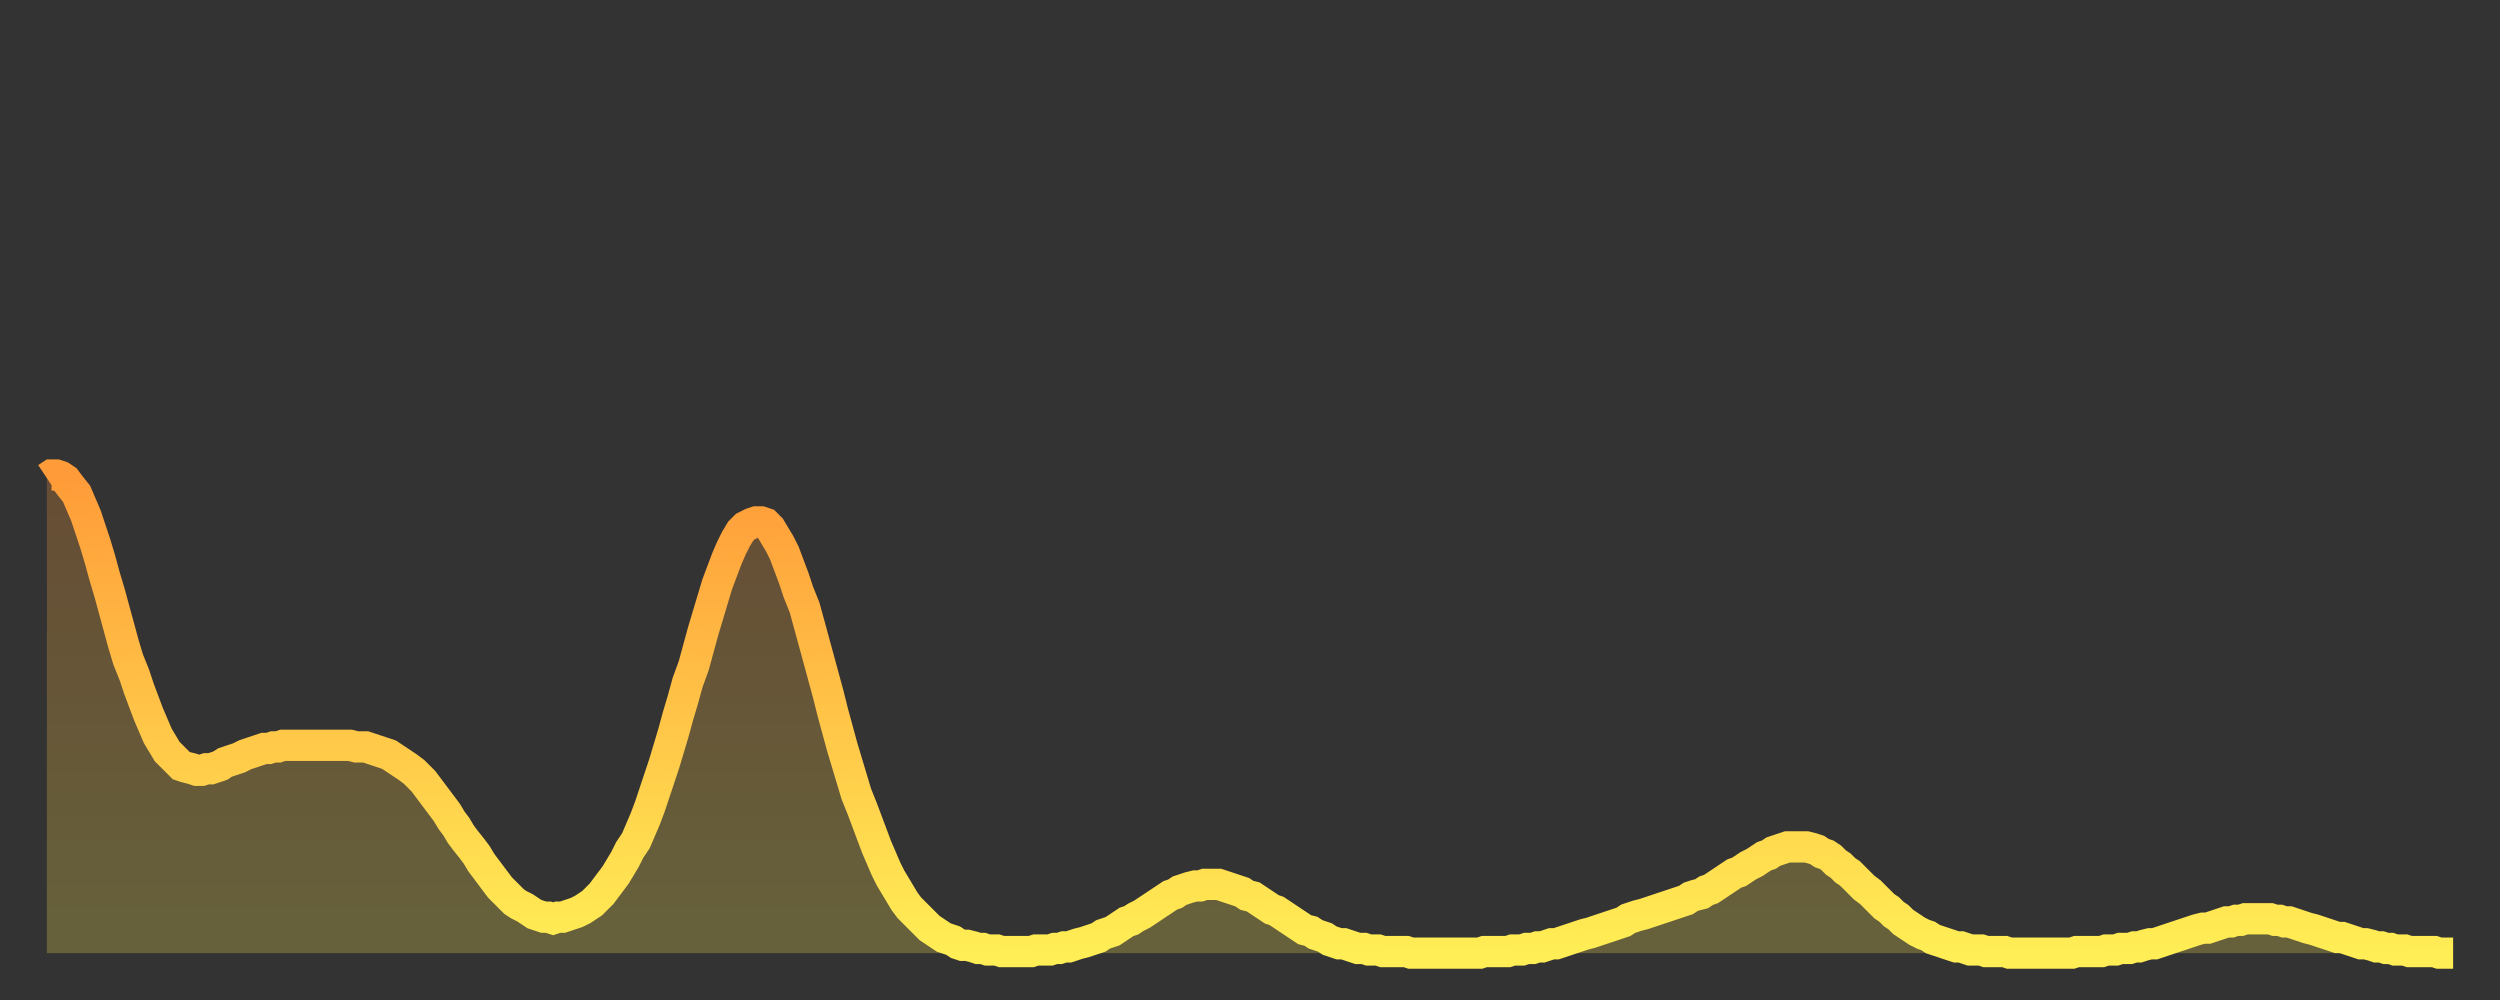
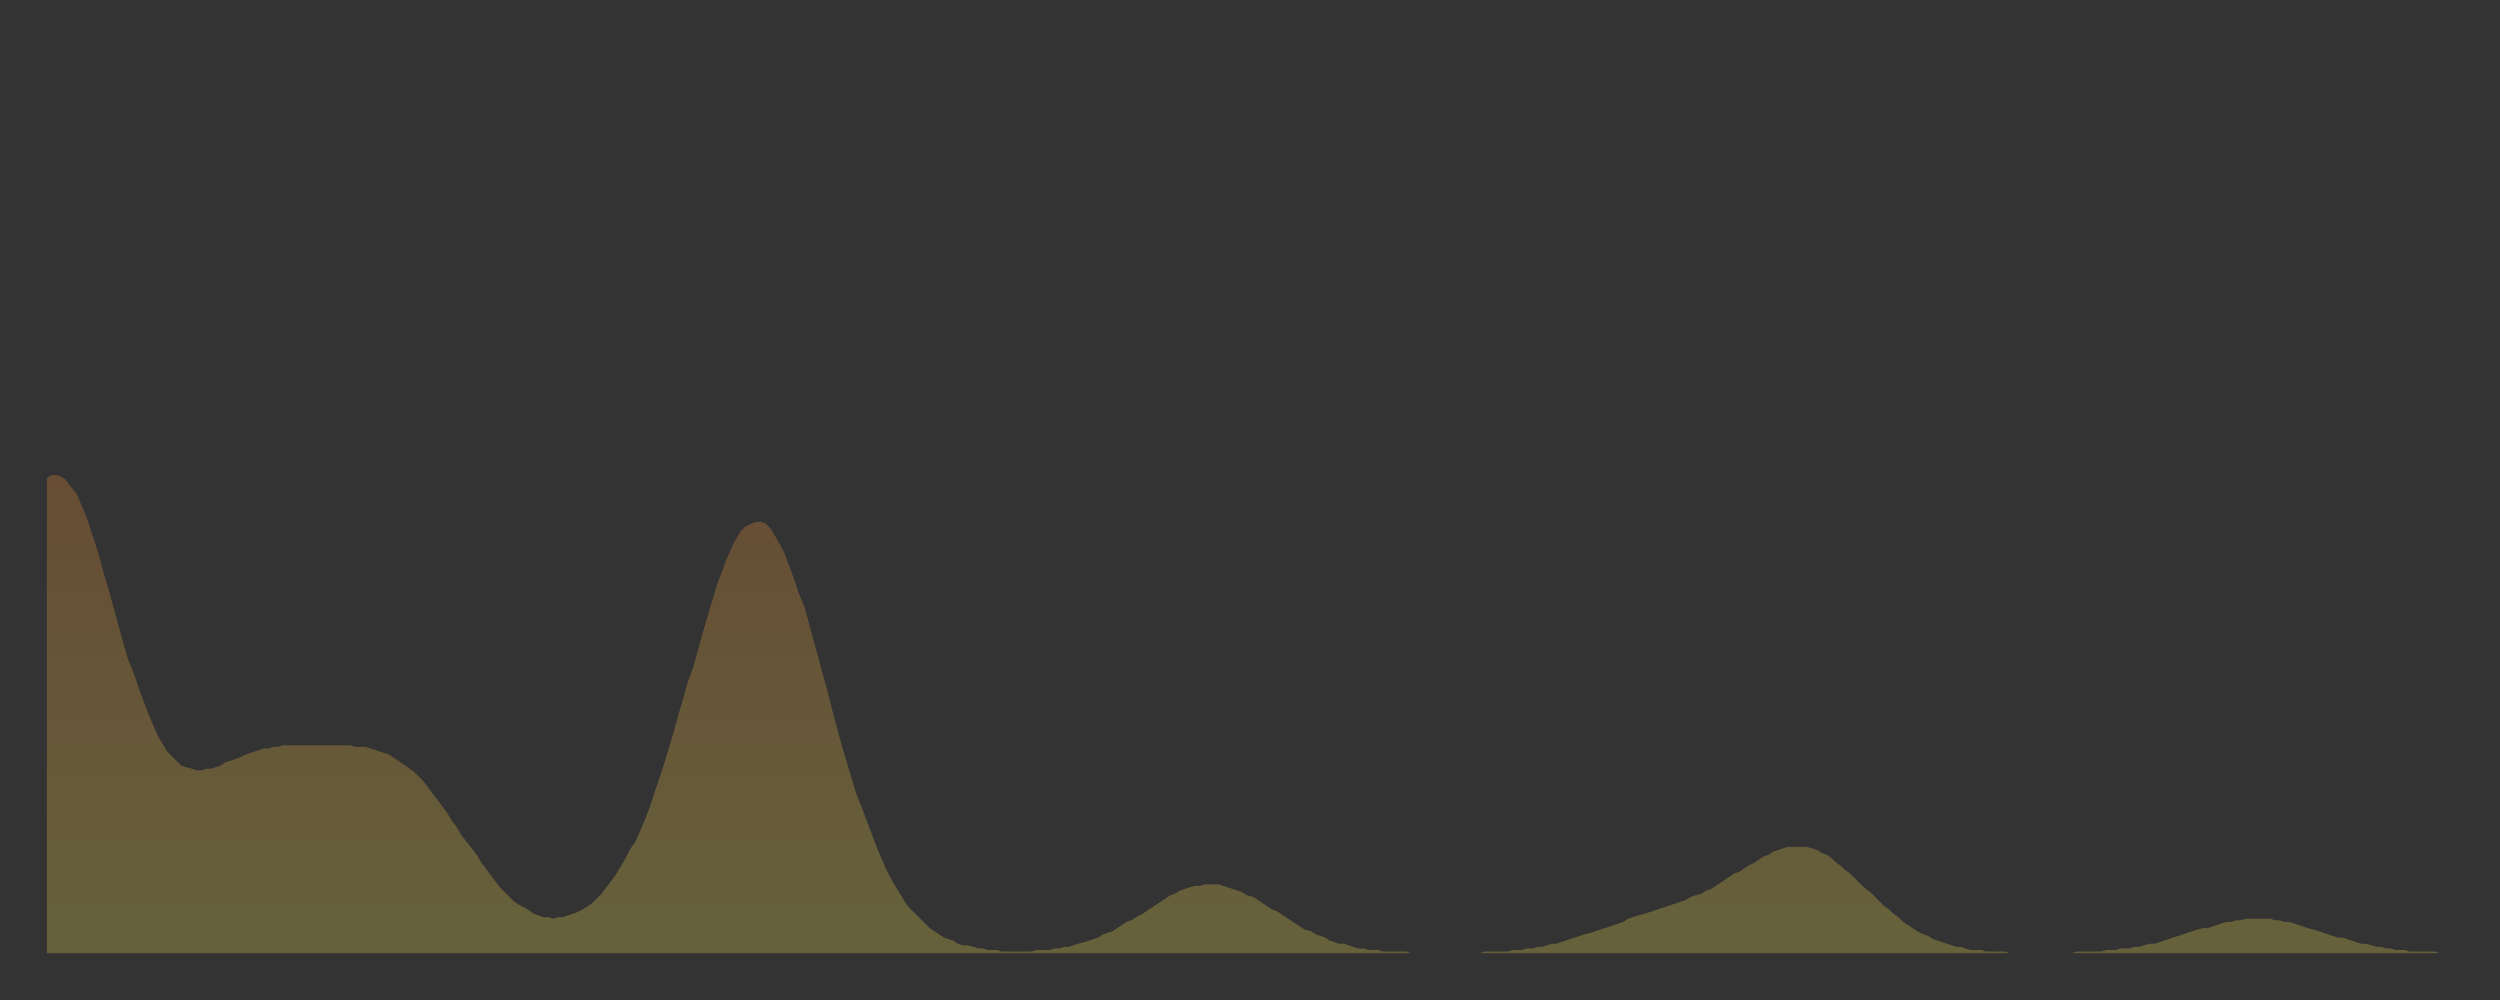
<svg xmlns="http://www.w3.org/2000/svg" baseProfile="full" height="64" version="1.1" width="160">
  <rect width="100%" height="100%" fill="#333333" stroke="none" />
  <defs>
    <linearGradient id="id889184" x1="0" x2="0" y1="0" y2="1">
      <stop offset="0%" stop-color="#ff9b39" />
      <stop offset="50%" stop-color="#ffc447" />
      <stop offset="100%" stop-color="#ffee55" />
    </linearGradient>
  </defs>
  <g transform="translate(3,3)">
    <g>
-       <path d="M 0.0 27.6 0.3 27.4 0.6 27.4 0.9 27.5 1.2 27.7 1.5 28.1 1.9 28.6 2.2 29.3 2.5 30.0 2.8 30.9 3.1 31.8 3.4 32.8 3.7 33.9 4.0 34.9 4.3 36.0 4.6 37.1 4.9 38.2 5.2 39.2 5.6 40.2 5.9 41.1 6.2 41.9 6.5 42.7 6.8 43.4 7.1 44.1 7.4 44.6 7.7 45.1 8.0 45.4 8.3 45.7 8.6 46.0 8.9 46.1 9.3 46.2 9.6 46.3 9.9 46.3 10.2 46.2 10.5 46.2 10.8 46.1 11.1 46.0 11.4 45.8 11.7 45.7 12.0 45.6 12.3 45.5 12.7 45.3 13.0 45.2 13.3 45.1 13.6 45.0 13.9 44.9 14.2 44.9 14.5 44.8 14.8 44.8 15.1 44.7 15.4 44.7 15.7 44.7 16.0 44.7 16.4 44.7 16.7 44.7 17.0 44.7 17.3 44.7 17.6 44.7 17.9 44.7 18.2 44.7 18.5 44.7 18.8 44.7 19.1 44.7 19.4 44.7 19.8 44.8 20.1 44.8 20.4 44.8 20.7 44.9 21.0 45.0 21.3 45.1 21.6 45.2 21.9 45.3 22.2 45.5 22.5 45.7 22.8 45.9 23.1 46.1 23.5 46.4 23.8 46.7 24.1 47.0 24.4 47.4 24.7 47.8 25.0 48.2 25.3 48.6 25.6 49.0 25.9 49.5 26.2 49.9 26.5 50.4 26.8 50.8 27.2 51.3 27.5 51.7 27.8 52.2 28.1 52.6 28.4 53.0 28.7 53.4 29.0 53.8 29.3 54.1 29.6 54.4 29.9 54.7 30.2 54.9 30.6 55.1 30.9 55.3 31.2 55.5 31.5 55.6 31.8 55.7 32.1 55.7 32.4 55.8 32.7 55.7 33.0 55.7 33.3 55.6 33.6 55.5 33.9 55.4 34.3 55.2 34.6 55.0 34.9 54.8 35.2 54.5 35.5 54.2 35.8 53.8 36.1 53.4 36.4 53.0 36.7 52.5 37.0 52.0 37.3 51.4 37.7 50.8 38.0 50.1 38.3 49.4 38.6 48.6 38.9 47.7 39.2 46.8 39.5 45.9 39.8 44.9 40.1 43.9 40.4 42.8 40.7 41.8 41.0 40.7 41.4 39.6 41.7 38.5 42.0 37.4 42.3 36.4 42.6 35.4 42.9 34.4 43.2 33.6 43.5 32.8 43.8 32.1 44.1 31.5 44.4 31.0 44.7 30.7 45.1 30.5 45.4 30.4 45.7 30.4 46.0 30.5 46.3 30.8 46.6 31.3 46.9 31.8 47.2 32.4 47.5 33.2 47.8 34.0 48.1 34.9 48.5 35.9 48.8 37.0 49.1 38.1 49.4 39.2 49.7 40.3 50.0 41.4 50.3 42.6 50.6 43.7 50.9 44.8 51.2 45.8 51.5 46.8 51.8 47.8 52.2 48.8 52.5 49.6 52.8 50.4 53.1 51.2 53.4 51.9 53.7 52.6 54.0 53.2 54.3 53.7 54.6 54.2 54.9 54.7 55.2 55.1 55.6 55.5 55.9 55.8 56.2 56.1 56.5 56.4 56.8 56.6 57.1 56.8 57.4 57.0 57.7 57.1 58.0 57.2 58.3 57.4 58.6 57.5 58.9 57.5 59.3 57.6 59.6 57.7 59.9 57.7 60.2 57.8 60.5 57.8 60.8 57.8 61.1 57.9 61.4 57.9 61.7 57.9 62.0 57.9 62.3 57.9 62.6 57.9 63.0 57.9 63.3 57.8 63.6 57.8 63.9 57.8 64.2 57.8 64.5 57.7 64.8 57.7 65.1 57.6 65.4 57.6 65.7 57.5 66.0 57.4 66.4 57.3 66.7 57.2 67.0 57.1 67.3 57.0 67.6 56.8 67.9 56.7 68.2 56.6 68.5 56.4 68.8 56.2 69.1 56.0 69.4 55.9 69.7 55.7 70.1 55.5 70.4 55.3 70.7 55.1 71.0 54.9 71.3 54.7 71.6 54.5 71.9 54.3 72.2 54.2 72.5 54.0 72.8 53.9 73.1 53.8 73.5 53.7 73.8 53.7 74.1 53.6 74.4 53.6 74.7 53.6 75.0 53.6 75.3 53.7 75.6 53.8 75.9 53.9 76.2 54.0 76.5 54.1 76.8 54.3 77.2 54.4 77.5 54.6 77.8 54.8 78.1 55.0 78.4 55.2 78.7 55.3 79.0 55.5 79.3 55.7 79.6 55.9 79.9 56.1 80.2 56.3 80.5 56.5 80.9 56.6 81.2 56.8 81.5 56.9 81.8 57.0 82.1 57.2 82.4 57.3 82.7 57.4 83.0 57.4 83.3 57.5 83.6 57.6 83.9 57.7 84.3 57.7 84.6 57.8 84.9 57.8 85.2 57.8 85.5 57.9 85.8 57.9 86.1 57.9 86.4 57.9 86.7 57.9 87.0 57.9 87.3 58.0 87.6 58.0 88.0 58.0 88.3 58.0 88.6 58.0 88.9 58.0 89.2 58.0 89.5 58.0 89.8 58.0 90.1 58.0 90.4 58.0 90.7 58.0 91.0 58.0 91.4 58.0 91.7 58.0 92.0 57.9 92.3 57.9 92.6 57.9 92.9 57.9 93.2 57.9 93.5 57.9 93.8 57.8 94.1 57.8 94.4 57.8 94.7 57.7 95.1 57.7 95.4 57.6 95.7 57.6 96.0 57.5 96.3 57.4 96.6 57.4 96.9 57.3 97.2 57.2 97.5 57.1 97.8 57.0 98.1 56.9 98.4 56.8 98.8 56.7 99.1 56.6 99.4 56.5 99.7 56.4 100.0 56.3 100.3 56.2 100.6 56.1 100.9 56.0 101.2 55.8 101.5 55.7 101.8 55.6 102.2 55.5 102.5 55.4 102.8 55.3 103.1 55.2 103.4 55.1 103.7 55.0 104.0 54.9 104.3 54.8 104.6 54.7 104.9 54.6 105.2 54.4 105.5 54.3 105.9 54.2 106.2 54.0 106.5 53.9 106.8 53.7 107.1 53.5 107.4 53.3 107.7 53.1 108.0 52.9 108.3 52.8 108.6 52.6 108.9 52.4 109.3 52.2 109.6 52.0 109.9 51.8 110.2 51.7 110.5 51.5 110.8 51.4 111.1 51.3 111.4 51.2 111.7 51.2 112.0 51.2 112.3 51.2 112.6 51.2 113.0 51.3 113.3 51.4 113.6 51.6 113.9 51.7 114.2 51.9 114.5 52.2 114.8 52.4 115.1 52.7 115.4 52.9 115.7 53.2 116.0 53.5 116.3 53.8 116.7 54.1 117.0 54.4 117.3 54.7 117.6 55.0 117.9 55.2 118.2 55.5 118.5 55.7 118.8 56.0 119.1 56.2 119.4 56.4 119.7 56.6 120.1 56.8 120.4 56.9 120.7 57.1 121.0 57.2 121.3 57.3 121.6 57.4 121.9 57.5 122.2 57.6 122.5 57.6 122.8 57.7 123.1 57.8 123.4 57.8 123.8 57.8 124.1 57.9 124.4 57.9 124.7 57.9 125.0 57.9 125.3 57.9 125.6 58.0 125.9 58.0 126.2 58.0 126.5 58.0 126.8 58.0 127.2 58.0 127.5 58.0 127.8 58.0 128.1 58.0 128.4 58.0 128.7 58.0 129.0 58.0 129.3 58.0 129.6 58.0 129.9 57.9 130.2 57.9 130.5 57.9 130.9 57.9 131.2 57.9 131.5 57.9 131.8 57.8 132.1 57.8 132.4 57.8 132.7 57.7 133.0 57.7 133.3 57.7 133.6 57.6 133.9 57.6 134.2 57.5 134.6 57.4 134.9 57.4 135.2 57.3 135.5 57.2 135.8 57.1 136.1 57.0 136.4 56.9 136.7 56.8 137.0 56.7 137.3 56.6 137.6 56.5 138.0 56.4 138.3 56.4 138.6 56.3 138.9 56.2 139.2 56.1 139.5 56.0 139.8 56.0 140.1 55.9 140.4 55.9 140.7 55.8 141.0 55.8 141.3 55.8 141.7 55.8 142.0 55.8 142.3 55.8 142.6 55.9 142.9 55.9 143.2 56.0 143.5 56.0 143.8 56.1 144.1 56.2 144.4 56.3 144.7 56.4 145.1 56.5 145.4 56.6 145.7 56.7 146.0 56.8 146.3 56.9 146.6 57.0 146.9 57.0 147.2 57.1 147.5 57.2 147.8 57.3 148.1 57.4 148.4 57.4 148.8 57.5 149.1 57.6 149.4 57.6 149.7 57.7 150.0 57.7 150.3 57.8 150.6 57.8 150.9 57.8 151.2 57.9 151.5 57.9 151.8 57.9 152.1 57.9 152.5 57.9 152.8 57.9 153.1 58.0 153.4 58.0 153.7 58.0 154.0 58.0" fill="none" id="graph-curve" opacity="1" stroke="url(#id889184)" stroke-width="2" />
      <path d="M 0 58 L 0.0 27.6 0.3 27.4 0.6 27.4 0.9 27.5 1.2 27.7 1.5 28.1 1.9 28.6 2.2 29.3 2.5 30.0 2.8 30.9 3.1 31.8 3.4 32.8 3.7 33.9 4.0 34.9 4.3 36.0 4.6 37.1 4.9 38.2 5.2 39.2 5.6 40.2 5.9 41.1 6.2 41.9 6.5 42.7 6.8 43.4 7.1 44.1 7.4 44.6 7.7 45.1 8.0 45.4 8.3 45.7 8.6 46.0 8.9 46.1 9.3 46.2 9.6 46.3 9.9 46.3 10.2 46.2 10.5 46.2 10.8 46.1 11.1 46.0 11.4 45.8 11.7 45.7 12.0 45.6 12.3 45.5 12.7 45.3 13.0 45.2 13.3 45.1 13.6 45.0 13.9 44.9 14.2 44.9 14.5 44.8 14.8 44.8 15.1 44.7 15.4 44.7 15.7 44.7 16.0 44.7 16.4 44.7 16.7 44.7 17.0 44.7 17.3 44.7 17.6 44.7 17.9 44.7 18.2 44.7 18.5 44.7 18.8 44.7 19.1 44.7 19.4 44.7 19.8 44.8 20.1 44.8 20.4 44.8 20.7 44.9 21.0 45.0 21.3 45.1 21.6 45.2 21.9 45.3 22.2 45.5 22.5 45.7 22.8 45.9 23.1 46.1 23.5 46.4 23.8 46.7 24.1 47.0 24.4 47.4 24.7 47.8 25.0 48.2 25.3 48.6 25.6 49.0 25.9 49.5 26.2 49.9 26.5 50.4 26.8 50.8 27.2 51.3 27.5 51.7 27.8 52.2 28.1 52.6 28.4 53.0 28.7 53.4 29.0 53.8 29.3 54.1 29.6 54.4 29.9 54.7 30.2 54.9 30.6 55.1 30.9 55.3 31.2 55.5 31.5 55.6 31.8 55.7 32.1 55.7 32.4 55.8 32.7 55.7 33.0 55.7 33.3 55.6 33.6 55.5 33.9 55.4 34.3 55.2 34.6 55.0 34.9 54.8 35.2 54.5 35.5 54.2 35.8 53.8 36.1 53.4 36.4 53.0 36.7 52.5 37.0 52.0 37.3 51.4 37.7 50.8 38.0 50.1 38.3 49.4 38.6 48.6 38.9 47.7 39.2 46.8 39.5 45.9 39.8 44.9 40.1 43.9 40.4 42.8 40.7 41.8 41.0 40.7 41.4 39.6 41.7 38.5 42.0 37.4 42.3 36.4 42.6 35.4 42.9 34.4 43.2 33.6 43.5 32.8 43.8 32.1 44.1 31.5 44.4 31.0 44.7 30.7 45.1 30.5 45.4 30.4 45.7 30.4 46.0 30.5 46.3 30.8 46.6 31.3 46.9 31.8 47.2 32.4 47.5 33.2 47.8 34.0 48.1 34.9 48.5 35.9 48.8 37.0 49.1 38.1 49.4 39.2 49.7 40.3 50.0 41.4 50.3 42.6 50.6 43.7 50.9 44.8 51.2 45.8 51.5 46.8 51.8 47.8 52.2 48.8 52.5 49.6 52.8 50.4 53.1 51.2 53.4 51.9 53.7 52.6 54.0 53.2 54.3 53.7 54.6 54.2 54.9 54.7 55.2 55.1 55.6 55.5 55.9 55.8 56.2 56.1 56.5 56.4 56.8 56.6 57.1 56.8 57.4 57.0 57.7 57.1 58.0 57.2 58.3 57.4 58.6 57.5 58.9 57.5 59.3 57.6 59.6 57.7 59.9 57.7 60.2 57.8 60.5 57.8 60.8 57.8 61.1 57.9 61.4 57.9 61.7 57.9 62.0 57.9 62.3 57.9 62.6 57.9 63.0 57.9 63.3 57.8 63.6 57.8 63.9 57.8 64.2 57.8 64.5 57.7 64.8 57.7 65.1 57.6 65.4 57.6 65.7 57.5 66.0 57.4 66.4 57.3 66.7 57.2 67.0 57.1 67.3 57.0 67.6 56.8 67.9 56.7 68.2 56.6 68.5 56.4 68.8 56.2 69.1 56.0 69.4 55.9 69.7 55.7 70.1 55.5 70.4 55.3 70.7 55.1 71.0 54.9 71.3 54.7 71.6 54.5 71.9 54.3 72.2 54.2 72.5 54.0 72.8 53.9 73.1 53.8 73.5 53.7 73.8 53.7 74.1 53.6 74.4 53.6 74.7 53.6 75.0 53.6 75.3 53.7 75.6 53.8 75.9 53.9 76.2 54.0 76.5 54.1 76.8 54.3 77.2 54.4 77.5 54.6 77.8 54.8 78.1 55.0 78.4 55.2 78.7 55.3 79.0 55.5 79.3 55.7 79.6 55.9 79.9 56.1 80.2 56.3 80.5 56.5 80.9 56.6 81.2 56.8 81.5 56.9 81.8 57.0 82.1 57.2 82.4 57.3 82.7 57.4 83.0 57.4 83.3 57.5 83.6 57.6 83.9 57.7 84.3 57.7 84.6 57.8 84.9 57.8 85.2 57.8 85.5 57.9 85.8 57.9 86.1 57.9 86.4 57.9 86.7 57.9 87.0 57.9 87.3 58.0 87.6 58.0 88.0 58.0 88.3 58.0 88.6 58.0 88.9 58.0 89.2 58.0 89.5 58.0 89.8 58.0 90.1 58.0 90.4 58.0 90.7 58.0 91.0 58.0 91.4 58.0 91.7 58.0 92.0 57.9 92.3 57.9 92.6 57.9 92.9 57.9 93.2 57.9 93.5 57.9 93.8 57.8 94.1 57.8 94.4 57.8 94.7 57.7 95.1 57.7 95.4 57.6 95.7 57.6 96.0 57.5 96.3 57.4 96.6 57.4 96.9 57.3 97.2 57.2 97.5 57.1 97.8 57.0 98.1 56.9 98.4 56.8 98.8 56.7 99.1 56.6 99.4 56.5 99.7 56.4 100.0 56.3 100.3 56.2 100.6 56.1 100.9 56.0 101.2 55.8 101.5 55.7 101.8 55.6 102.2 55.5 102.5 55.4 102.8 55.3 103.1 55.2 103.4 55.1 103.7 55.0 104.0 54.9 104.3 54.8 104.6 54.7 104.9 54.6 105.2 54.4 105.5 54.3 105.9 54.2 106.2 54.0 106.5 53.9 106.8 53.7 107.1 53.5 107.4 53.3 107.7 53.1 108.0 52.9 108.3 52.8 108.6 52.6 108.9 52.4 109.3 52.2 109.6 52.0 109.9 51.8 110.2 51.7 110.5 51.5 110.8 51.4 111.1 51.3 111.4 51.2 111.7 51.2 112.0 51.2 112.3 51.2 112.6 51.2 113.0 51.3 113.3 51.4 113.6 51.6 113.9 51.7 114.2 51.9 114.5 52.2 114.8 52.4 115.1 52.7 115.4 52.9 115.7 53.2 116.0 53.5 116.3 53.8 116.7 54.1 117.0 54.4 117.3 54.7 117.6 55.0 117.9 55.2 118.2 55.5 118.5 55.7 118.8 56.0 119.1 56.2 119.4 56.4 119.7 56.6 120.1 56.8 120.4 56.9 120.7 57.1 121.0 57.2 121.3 57.3 121.6 57.4 121.9 57.5 122.2 57.6 122.5 57.6 122.8 57.7 123.1 57.8 123.4 57.8 123.8 57.8 124.1 57.9 124.4 57.9 124.7 57.9 125.0 57.9 125.3 57.9 125.6 58.0 125.9 58.0 126.2 58.0 126.5 58.0 126.8 58.0 127.2 58.0 127.5 58.0 127.8 58.0 128.1 58.0 128.4 58.0 128.7 58.0 129.0 58.0 129.3 58.0 129.6 58.0 129.9 57.9 130.2 57.9 130.5 57.9 130.9 57.9 131.2 57.9 131.5 57.9 131.8 57.8 132.1 57.8 132.4 57.8 132.7 57.7 133.0 57.7 133.3 57.7 133.6 57.6 133.9 57.6 134.2 57.5 134.6 57.4 134.9 57.4 135.2 57.3 135.5 57.2 135.8 57.1 136.1 57.0 136.4 56.9 136.7 56.8 137.0 56.7 137.3 56.6 137.6 56.5 138.0 56.4 138.3 56.4 138.6 56.3 138.9 56.2 139.2 56.1 139.5 56.0 139.8 56.0 140.1 55.9 140.4 55.9 140.7 55.8 141.0 55.8 141.3 55.8 141.7 55.8 142.0 55.8 142.3 55.8 142.6 55.9 142.9 55.9 143.2 56.0 143.5 56.0 143.8 56.1 144.1 56.2 144.4 56.3 144.7 56.4 145.1 56.5 145.4 56.6 145.7 56.7 146.0 56.8 146.3 56.9 146.6 57.0 146.9 57.0 147.2 57.1 147.5 57.2 147.8 57.3 148.1 57.4 148.4 57.4 148.8 57.5 149.1 57.6 149.4 57.6 149.7 57.7 150.0 57.7 150.3 57.8 150.6 57.8 150.9 57.8 151.2 57.9 151.5 57.9 151.8 57.9 152.1 57.9 152.5 57.9 152.8 57.9 153.1 58.0 153.4 58.0 153.7 58.0 154.0 58.0 154 58" fill="url(#id889184)" fill-opacity=".25" id="graph-shadow" />
    </g>
  </g>
</svg>